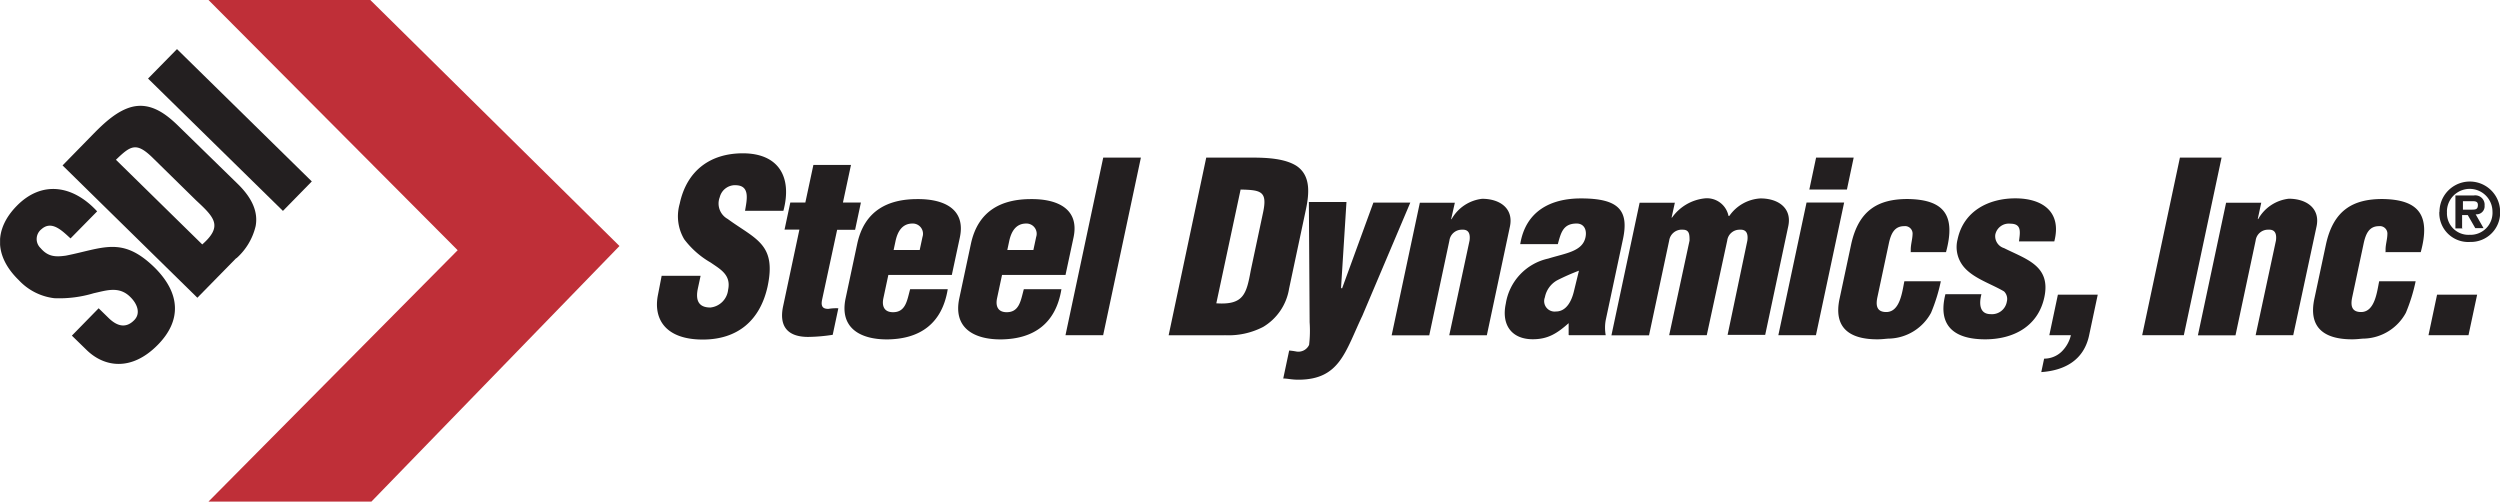
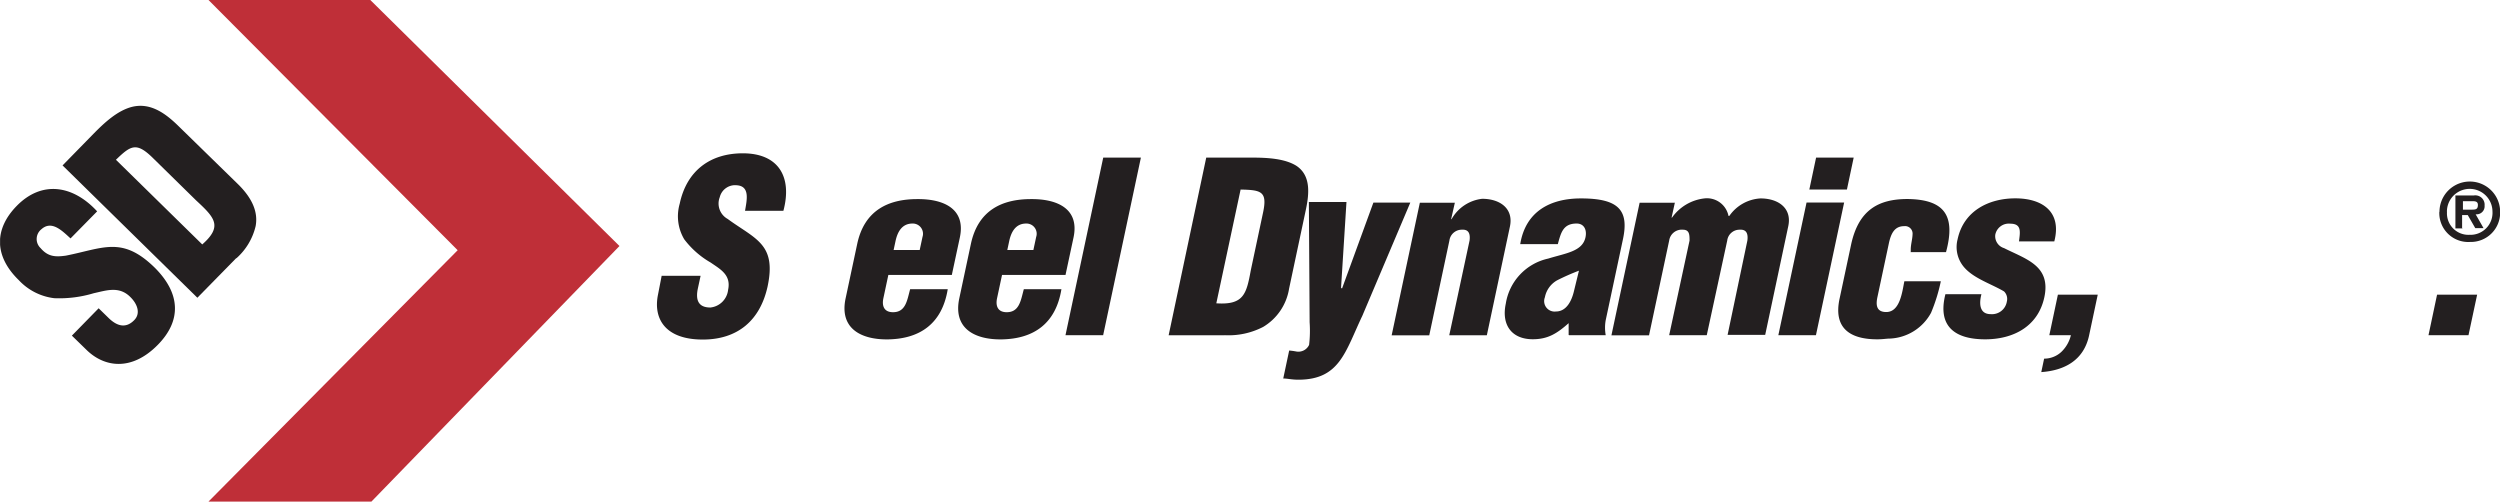
<svg xmlns="http://www.w3.org/2000/svg" id="Layer_1" data-name="Layer 1" viewBox="0 0 332.5 66.71">
  <defs>
    <style>
   .cls-1{fill:none;}.cls-2{fill:#231f20;}.cls-3{clip-path:url(#clip-path);}.cls-4{fill:#bf2f38;}
  </style>
    <clipPath id="clip-path" transform="translate(0 0)">
      <rect class="cls-1" x="0.01" width="332.49" height="66.69">
   </rect>
    </clipPath>
  </defs>
  <title>
  SDI_Logo
 </title>
  <path class="cls-2" d="M93.18,36.68l-0.36,1.67c-0.29,1.35-.1,2.55,1.66,2.55a2.65,2.65,0,0,0,2.36-2.36c0.42-2-1.06-2.74-2.32-3.62A11.68,11.68,0,0,1,91,31.82a6,6,0,0,1-.6-4.72c0.94-4.44,4.1-6.71,8.39-6.71,4.82,0,6.59,3.21,5.4,7.65h-5.1c0.23-1.39.7-3.28-1.1-3.4a2.1,2.1,0,0,0-2.26,1.58,2.34,2.34,0,0,0,1.05,2.9c1.8,1.32,3.42,2.14,4.46,3.34s1.46,2.77.85,5.64c-1,4.54-4,7.06-8.62,7.06-5.07,0-6.61-2.84-5.95-6L88,36.68h5.14" transform="translate(0 0)">
-  </path>
-   <path class="cls-2" d="M104.34,30.56l0.77-3.62h2l1.07-5h5l-1.07,5h2.39l-0.77,3.62h-2.39l-2,9.29c-0.21,1,.18,1.23.84,1.23A6.23,6.23,0,0,1,111.5,41l-0.75,3.53a22.92,22.92,0,0,1-3.27.28c-2.71,0-3.89-1.39-3.33-4.06l2.17-10.21h-2" transform="translate(0 0)">
 </path>
  <path class="cls-2" d="M126.59,36.58l1.07-5c0.81-3.81-2.15-5.13-5.66-5.1-3.88,0-7.06,1.51-8,6l-1.53,7.18c-0.86,4,2,5.51,5.58,5.48,4.36-.06,7.26-2.14,8-6.68h-5c-0.41,1.48-.58,3.15-2.41,3.06-1.09-.06-1.36-0.88-1.15-1.86l0.66-3.09h8.47m-7.77-3.31,0.25-1.17c0.26-1.23.85-2.36,2.27-2.36a1.36,1.36,0,0,1,1.32,1.79l-0.37,1.73h-3.46Z" transform="translate(0 0)">
 </path>
  <path class="cls-2" d="M141.71,36.58l1.07-5c0.81-3.81-2.15-5.13-5.66-5.1-3.88,0-7.06,1.51-8,6l-1.53,7.18c-0.86,4,2,5.51,5.58,5.48,4.36-.06,7.26-2.14,8-6.68h-5c-0.41,1.48-.58,3.15-2.41,3.06-1.09-.06-1.36-0.88-1.15-1.86l0.66-3.09h8.47m-7.77-3.31,0.25-1.17c0.26-1.23.85-2.36,2.27-2.36a1.36,1.36,0,0,1,1.32,1.79l-0.37,1.73h-3.46Z" transform="translate(0 0)">
 </path>
  <polyline class="cls-2" points="141.71 44.58 146.73 20.96 151.74 20.96 146.72 44.58 141.71 44.58">
 </polyline>
  <path class="cls-2" d="M162.85,44.58a10,10,0,0,0,5.15-1.1,7.25,7.25,0,0,0,3.45-5.1l2.23-10.49c0.48-2.27.63-4.57-1.25-5.83-1.58-1-4-1.1-6-1.1h-6l-5,23.63h7.47M165,25.21c2.7,0.06,3.58.22,3,3l-1.64,7.72c-0.58,3.15-.93,4.66-4.59,4.41Z" transform="translate(0 0)">
 </path>
  <path class="cls-2" d="M178.44,38.35h0.06l4.16-11.4h4.91L181.19,42c-2.28,4.79-3,8.5-8.52,8.5-0.88,0-1.45-.16-2-0.16l0.79-3.72a9.36,9.36,0,0,1,.95.13,1.57,1.57,0,0,0,1.7-.88,15.86,15.86,0,0,0,.07-3l-0.1-16h5l-0.72,11.4" transform="translate(0 0)">
 </path>
  <path class="cls-2" d="M193.5,26.94L193,29.15h0.06a5.35,5.35,0,0,1,4.07-2.71c2.36,0,4.2,1.29,3.69,3.69l-3.07,14.46h-5L195.45,32c0.11-.82-0.06-1.51-1-1.45A1.66,1.66,0,0,0,192.77,32l-2.68,12.6h-5l3.75-17.64h4.66" transform="translate(0 0)">
 </path>
  <path class="cls-2" d="M208.68,44.58h4.88a5.62,5.62,0,0,1,0-2l2.3-10.8c0.82-3.87-.65-5.39-5.6-5.39-4,0-7.35,1.67-8.07,6.08h5c0.41-1.48.68-2.74,2.5-2.74,1,0,1.39.85,1.18,1.83-0.4,1.89-2.62,2.11-4.95,2.83a7.29,7.29,0,0,0-5.65,6c-0.6,2.8.76,4.73,3.59,4.73,2,0,3.22-.76,4.77-2.14v1.57m0.7-5.8c-0.27,1.13-.92,2.68-2.4,2.68a1.39,1.39,0,0,1-1.46-1.89,3.3,3.3,0,0,1,1.65-2.27A29.56,29.56,0,0,1,210,36Z" transform="translate(0 0)">
 </path>
  <path class="cls-2" d="M222.76,26.94l-0.44,2h0.06a6.12,6.12,0,0,1,4.29-2.55,2.92,2.92,0,0,1,3.22,2.33H230a5.41,5.41,0,0,1,4.15-2.33c2.36,0,4.2,1.29,3.69,3.69l-3.07,14.46h-5L232.4,32c0.11-.82-0.06-1.51-1-1.45A1.65,1.65,0,0,0,229.72,32L227,44.58h-5L224.71,32c0-.76,0-1.45-0.89-1.45A1.69,1.69,0,0,0,222,32l-2.68,12.6h-5l3.75-17.64h4.66" transform="translate(0 0)">
 </path>
  <path class="cls-2" d="M240.64,25.21l0.9-4.25h5l-0.9,4.25h-5m-4.12,19.37,3.75-17.64h5l-3.75,17.64h-5Z" transform="translate(0 0)">
 </path>
  <path class="cls-2" d="M254.13,33.49l0-.31c0-.66.22-1.35,0.24-2a1,1,0,0,0-1.12-1.1c-1.29,0-1.73,1-2,2.14l-1.55,7.28c-0.24,1.1-.12,2,1.17,2,1.86,0,2.13-2.77,2.41-4.09h4.85a23,23,0,0,1-1.3,4.19,6.55,6.55,0,0,1-5.46,3.43c-0.48,0-.93.1-1.69,0.1-3.59,0-5.9-1.45-5-5.48l1.53-7.18c1-4.54,3.62-6,7.49-6,4.93,0.06,6.43,2.21,5.12,7.06h-4.72" transform="translate(0 0)">
 </path>
  <path class="cls-2" d="M268.52,32.17c0.13-1.2.45-2.42-1.15-2.42a1.83,1.83,0,0,0-2,1.48A1.66,1.66,0,0,0,266.54,33c2.93,1.48,6.25,2.33,5.36,6.52-0.84,3.94-4.18,5.61-7.87,5.61-4,0-6.38-1.7-5.29-6h4.79c-0.32,1.23-.28,2.65,1.23,2.65a2,2,0,0,0,2.15-1.67,1.4,1.4,0,0,0-.37-1.35c-1.79-1.07-4.43-1.83-5.62-3.62a4.1,4.1,0,0,1-.56-3.31c0.81-3.81,4.18-5.45,7.68-5.45,3.65,0,6.2,1.83,5.18,5.73h-4.69" transform="translate(0 0)">
 </path>
  <path class="cls-2" d="M271.9,47.7a3.35,3.35,0,0,0,2.24-.88,4.53,4.53,0,0,0,1.29-2.24h-2.87l1.14-5.39H279l-1.15,5.42c-0.7,3.28-3.23,4.66-6.36,4.88l0.38-1.8" transform="translate(0 0)">
 </path>
-   <polyline class="cls-2" points="284.91 44.58 289.93 20.96 295.47 20.96 290.45 44.58 284.91 44.58">
-  </polyline>
-   <path class="cls-2" d="M300.75,26.94l-0.47,2.2h0.06a5.35,5.35,0,0,1,4.07-2.71c2.36,0,4.2,1.29,3.69,3.69L305,44.58h-5L302.7,32c0.11-.82-0.06-1.51-1-1.45A1.65,1.65,0,0,0,300,32l-2.68,12.6h-5l3.75-17.64h4.66" transform="translate(0 0)">
-  </path>
-   <path class="cls-2" d="M317.28,33.49l0-.31c0-.66.23-1.35,0.24-2a1,1,0,0,0-1.12-1.1c-1.29,0-1.73,1-2,2.14l-1.55,7.28c-0.24,1.1-.12,2,1.17,2,1.86,0,2.13-2.77,2.41-4.09h4.85a23,23,0,0,1-1.3,4.19,6.55,6.55,0,0,1-5.46,3.43c-0.48,0-.93.1-1.69,0.1-3.59,0-5.9-1.45-5-5.48l1.53-7.18c1-4.54,3.62-6,7.49-6,4.93,0.06,6.43,2.21,5.11,7.06h-4.73" transform="translate(0 0)">
-  </path>
  <g class="cls-3">
    <polyline class="cls-2" points="322.99 44.58 324.13 39.19 329.46 39.19 328.31 44.58 322.99 44.58">
  </polyline>
    <path class="cls-2" d="M13.12,41l1.27,1.24c1,1,2.24,1.59,3.46.34,0.9-.91.4-2.18-0.51-3.07C15.84,38,14.13,38.64,12.46,39a15.84,15.84,0,0,1-5.25.66,7.69,7.69,0,0,1-4.7-2.39C-0.86,34-.73,30.39,2.24,27.37c3.34-3.4,7.48-2.74,10.68.74l-3.54,3.6c-1.1-1-2.49-2.44-3.85-1.24A1.66,1.66,0,0,0,5.4,33c1,1.17,2,1.19,3.36,1,2.44-.48,4.31-1.14,6.11-1.16s3.52,0.62,5.7,2.75C24,39,24.18,42.61,21,45.85c-3.51,3.58-7.15,3-9.52.66L9.56,44.64,13.12,41" transform="translate(0 0)">
  </path>
  </g>
  <path class="cls-2" d="M31.43,34.36A8.25,8.25,0,0,0,34,30.07c0.35-1.88-.47-3.69-2.24-5.47l-8-7.81c-1.72-1.69-3.71-3.16-6.15-2.59-2,.49-3.76,2.16-5.16,3.58L8.32,22l17.93,17.6,5.17-5.27m-16-13.08c1.93-1.86,2.68-2.39,4.8-.35l5.86,5.75c2.46,2.28,3.58,3.43.82,5.86Z" transform="translate(0 0)">
 </path>
  <g class="cls-3">
-     <polyline class="cls-2" points="37.63 28.05 19.69 10.45 23.54 6.53 41.47 24.13 37.63 28.05">
-   </polyline>
    <polyline class="cls-4" points="27.73 0 49.25 0 82.39 32.72 49.4 66.71 27.73 66.71 60.87 33.28 27.73 0">
  </polyline>
  </g>
  <path class="cls-2" d="M328.83,27.88c0.48,0,.73-0.08.73-0.63s-0.52-.49-0.94-0.49h-1.05v1.13h1.27m-1.27,2.49h-1V26H329a1.24,1.24,0,0,1,1.45,1.34,1.07,1.07,0,0,1-1.19,1.16l1.05,1.84h-1.1l-1-1.74h-0.75v1.74Zm-2.12-2.2a2.86,2.86,0,0,0,3,3.05,2.93,2.93,0,0,0,3.05-3.09A3,3,0,0,0,325.44,28.16Zm-1,0a4,4,0,0,1,8.07,0,3.9,3.9,0,0,1-4,4A3.85,3.85,0,0,1,324.43,28.16Z" transform="translate(0 0)">
 </path>
</svg>